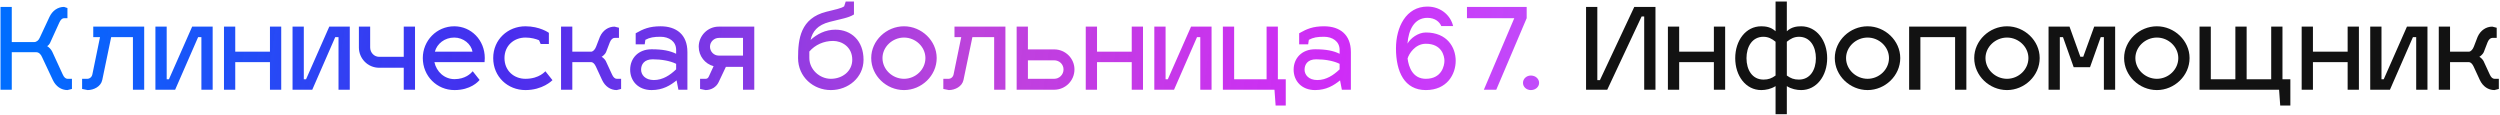
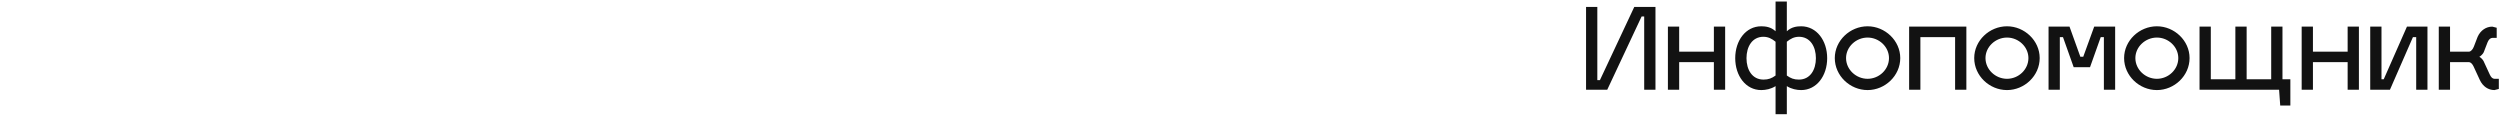
<svg xmlns="http://www.w3.org/2000/svg" width="1198" height="55" viewBox="0 0 1198 55" fill="none">
-   <path d="M34.476 37.762V42.622L32.316 43.162C29.4 43.162 26.754 41.434 25.296 38.302L20.166 27.394C19.626 26.044 18.6 25.018 17.358 25.018H5.64V43H0.24V3.31H5.64V20.158H16.386C17.466 20.158 18.546 19.348 19.086 17.998L23.676 8.17C25.134 5.038 27.78 3.31 30.696 3.31L32.316 3.85V8.71H30.696C29.832 8.71 29.022 9.466 28.428 10.816L23.946 20.644C23.622 21.292 23.028 21.886 22.596 22.102C23.352 22.534 24.54 23.668 25.026 24.748L30.048 35.656C30.642 37.006 31.452 37.762 32.316 37.762H34.476ZM44.69 17.782V12.76H69.098V43H63.698V17.782H53.276L49.01 38.302C48.362 41.488 44.906 43.162 41.99 43.162L39.344 42.622V37.762H41.99C42.854 37.762 43.988 37.006 44.258 35.656L47.93 17.782H44.69ZM101.909 43H96.509V17.782H94.943L83.927 43H74.477V12.76H79.877V37.978H80.957L92.081 12.76H101.909V43ZM112.731 43H107.331V12.76H112.731V24.748H129.363V12.76H134.763V43H129.363V29.77H112.731V43ZM167.616 43H162.216V17.782H160.65L149.634 43H140.184V12.76H145.584V37.978H146.664L157.788 12.76H167.616V43ZM198.875 43H193.475V32.47H181.703C176.249 32.47 171.983 28.042 171.983 22.75V12.76H177.383V22.75C177.383 25.18 179.273 27.232 181.703 27.232H193.475V12.76H198.875V43ZM217.782 37.924C222.966 37.924 225.612 35.224 226.53 34.144L229.824 38.302C229.176 39.112 225.558 43.162 217.782 43.162C209.358 43.162 202.608 36.466 202.608 27.826C202.608 19.456 209.25 12.598 217.674 12.598C225.774 12.598 232.308 19.186 232.308 27.826C232.308 28.474 232.254 29.392 232.2 29.77H208.17C209.142 34.414 213.03 37.924 217.782 37.924ZM217.674 17.998C213.138 17.998 209.466 20.86 208.386 24.748H226.422C225.774 21.13 222.102 17.998 217.674 17.998ZM251.789 17.998C246.281 17.998 241.745 21.886 241.745 27.826C241.745 33.874 246.281 37.762 251.789 37.762C258.593 37.762 261.347 34.036 261.347 34.144L264.749 38.41C264.479 38.68 259.997 43.162 251.789 43.162C243.365 43.162 236.345 36.844 236.345 27.826C236.345 18.916 243.365 12.598 251.789 12.598C258.647 12.598 262.859 15.622 263.021 15.73V21.076H259.079L258.323 19.294C256.919 18.7 254.651 17.998 251.789 17.998ZM283.382 29.77H274.256V43H268.856V12.76H274.256V24.748H283.49C284.246 24.64 285.164 23.668 285.65 22.372L287.486 17.62C288.89 14.488 291.59 12.76 294.506 12.76L296.612 13.3V18.16H294.506C293.642 18.16 292.778 18.916 292.238 20.266L290.402 25.018C290.078 25.882 288.782 26.962 288.296 27.232C288.782 27.394 289.916 28.474 290.294 29.23L293.264 35.656C293.858 37.006 294.668 37.762 295.532 37.762H297.638V42.622L295.532 43.162C292.562 43.162 289.97 41.434 288.512 38.302L285.542 31.876C284.948 30.634 284.246 29.878 283.382 29.77ZM301.973 33.388C301.973 27.988 305.807 23.614 312.233 23.614C317.579 23.614 321.035 24.316 324.005 25.774V23.884C324.005 19.78 320.495 17.62 316.553 17.62C313.259 17.62 311.423 17.944 309.263 19.078L308.939 21.238H304.619V15.946C308.291 13.84 311.261 12.598 316.553 12.598C324.005 12.598 329.405 16.486 329.405 24.91V43H325.085L324.221 38.518C321.251 40.894 317.687 43.162 312.233 43.162C305.807 43.162 301.973 38.788 301.973 33.388ZM307.211 33.388C307.211 35.872 309.209 38.356 313.313 38.356C317.579 38.356 321.089 36.034 324.005 33.226V30.58C321.143 29.176 317.039 28.42 312.773 28.42C308.669 28.42 307.211 30.904 307.211 33.388ZM338.121 43.162L335.475 42.622V37.762H338.121C338.769 37.762 339.309 37.492 339.687 36.628L341.955 31.714C337.851 30.634 334.827 26.854 334.827 22.372C334.827 17.134 339.147 12.76 344.385 12.76H361.449V43H356.049V32.038H347.841L344.331 39.436C343.251 41.704 340.875 43.162 338.121 43.162ZM340.227 22.372C340.227 24.748 342.117 26.638 344.385 26.638H356.049V18.16H344.493C342.171 18.16 340.227 20.05 340.227 22.372ZM400.306 14.218C407.866 14.218 413.806 19.456 413.806 28.636C413.806 37.114 406.516 43.162 398.146 43.162C389.722 43.162 382.432 36.844 382.432 27.826C382.432 18.646 383.566 8.764 395.986 5.632C400.144 4.606 403.114 4.012 404.518 3.04L405.274 0.718H409.216V6.928C406.57 8.602 403.114 9.034 397.552 10.492C391.666 12.004 389.344 15.136 388.426 19.132C391.45 16.378 395.5 14.218 400.306 14.218ZM387.832 24.694V27.772C387.832 33.28 392.746 37.762 398.146 37.762C403.654 37.762 408.406 34.144 408.406 28.636C408.406 22.426 403.384 19.618 399.226 19.618C394.744 19.618 390.64 21.454 387.832 24.694ZM433.202 12.598C441.572 12.598 448.862 19.456 448.862 27.826C448.862 36.304 441.572 43.162 433.202 43.162C424.778 43.162 417.488 36.304 417.488 27.826C417.488 19.456 424.778 12.598 433.202 12.598ZM433.202 17.998C427.694 17.998 422.888 22.426 422.888 27.826C422.888 33.334 427.694 37.762 433.202 37.762C438.71 37.762 443.462 33.334 443.462 27.826C443.462 22.426 438.71 17.998 433.202 17.998ZM457.389 17.782V12.76H481.797V43H476.397V17.782H465.975L461.709 38.302C461.061 41.488 457.605 43.162 454.689 43.162L452.043 42.622V37.762H454.689C455.553 37.762 456.687 37.006 456.957 35.656L460.629 17.782H457.389ZM487.177 43V12.76H492.577V23.668H505.159C510.505 23.668 514.879 27.934 514.879 33.28C514.879 38.68 510.505 43 505.159 43H487.177ZM492.577 37.762H505.159C507.643 37.762 509.641 35.764 509.641 33.28C509.641 30.796 507.643 28.906 505.159 28.906H492.577V37.762ZM525.694 43H520.294V12.76H525.694V24.748H542.326V12.76H547.726V43H542.326V29.77H525.694V43ZM580.579 43H575.179V17.782H573.613L562.597 43H553.147V12.76H558.547V37.978H559.627L570.751 12.76H580.579V43ZM616.133 50.56H611.273L610.733 43H586.001V12.76H591.401V37.978H606.953V12.76H612.353V37.978H616.133V50.56ZM619.909 33.388C619.909 27.988 623.743 23.614 630.169 23.614C635.515 23.614 638.971 24.316 641.941 25.774V23.884C641.941 19.78 638.431 17.62 634.489 17.62C631.195 17.62 629.359 17.944 627.199 19.078L626.875 21.238H622.555V15.946C626.227 13.84 629.197 12.598 634.489 12.598C641.941 12.598 647.341 16.486 647.341 24.91V43H643.021L642.157 38.518C639.187 40.894 635.623 43.162 630.169 43.162C623.743 43.162 619.909 38.788 619.909 33.388ZM625.147 33.388C625.147 35.872 627.145 38.356 631.249 38.356C635.515 38.356 639.025 36.034 641.941 33.226V30.58C639.079 29.176 634.975 28.42 630.709 28.42C626.605 28.42 625.147 30.904 625.147 33.388ZM696.33 12.49H690.66C689.904 10.654 687.852 8.548 684.018 8.548C677.7 8.548 674.946 14.38 674.46 20.914C675.864 18.376 679.536 15.568 683.262 15.568C693.468 15.568 697.572 22.696 697.572 29.122C697.572 35.548 693.468 43.162 683.262 43.162C673.056 43.162 668.952 34.468 668.952 23.182C668.952 12.976 673.812 3.148 684.018 3.148C690.768 3.148 695.25 7.738 696.33 12.49ZM683.262 37.762C690.93 37.762 692.172 31.39 692.172 29.122C692.172 26.854 690.93 20.968 683.262 20.968C678.078 20.968 675.108 25.882 674.514 28.042C675.054 32.254 677.052 37.762 683.262 37.762ZM731.586 8.71L717.006 43H711.066L725.646 8.71H702.966V3.31H731.586V8.71ZM729.816 39.706C729.816 37.762 731.49 36.196 733.596 36.196C735.81 36.196 737.538 37.762 737.538 39.706C737.538 41.65 735.81 43.162 733.596 43.162C731.49 43.162 729.816 41.65 729.816 39.706Z" fill="url(#paint0_linear_197_2675)" />
  <path d="M786.659 7.9L770.189 43H760.037V3.31H765.437V38.41H766.679L783.149 3.31H793.301V43H787.901V7.9H786.659ZM804.659 43H799.259V12.76H804.659V24.748H821.291V12.76H826.691V43H821.291V29.77H804.659V43ZM850.85 14.974V0.718H856.25V14.974C858.464 12.922 861.002 12.598 863.108 12.598C870.56 12.598 875.582 19.456 875.582 27.88C875.582 36.304 870.56 43.162 863.108 43.162C861.002 43.162 858.464 42.676 856.25 41.272V54.718H850.85V41.272C848.636 42.676 846.098 43.162 843.992 43.162C836.54 43.162 831.518 36.304 831.518 27.88C831.518 19.456 836.54 12.598 843.992 12.598C846.098 12.598 848.636 12.922 850.85 14.974ZM862.028 17.62C859.706 17.674 858.14 18.484 856.25 19.996V36.196C858.14 37.546 859.652 38.14 862.028 38.14C867.482 38.14 870.182 33.388 870.182 27.88C870.182 22.48 867.536 17.62 862.028 17.62ZM845.072 17.62C839.564 17.62 836.918 22.48 836.918 27.88C836.918 33.388 839.618 38.14 845.072 38.14C847.448 38.14 848.96 37.546 850.85 36.196V19.996C848.96 18.484 847.394 17.674 845.072 17.62ZM894.944 12.598C903.314 12.598 910.604 19.456 910.604 27.826C910.604 36.304 903.314 43.162 894.944 43.162C886.52 43.162 879.23 36.304 879.23 27.826C879.23 19.456 886.52 12.598 894.944 12.598ZM894.944 17.998C889.436 17.998 884.63 22.426 884.63 27.826C884.63 33.334 889.436 37.762 894.944 37.762C900.452 37.762 905.204 33.334 905.204 27.826C905.204 22.426 900.452 17.998 894.944 17.998ZM920.252 43H914.852V12.76H942.284V43H936.884V17.782H920.252V43ZM961.759 12.598C970.129 12.598 977.419 19.456 977.419 27.826C977.419 36.304 970.129 43.162 961.759 43.162C953.335 43.162 946.045 36.304 946.045 27.826C946.045 19.456 953.335 12.598 961.759 12.598ZM961.759 17.998C956.251 17.998 951.445 22.426 951.445 27.826C951.445 33.334 956.251 37.762 961.759 37.762C967.267 37.762 972.019 33.334 972.019 27.826C972.019 22.426 967.267 17.998 961.759 17.998ZM987.067 43H981.667V12.76H991.711L996.895 27.178H998.299L1003.54 12.76H1013.58V43H1008.18V17.782H1006.67L1001.54 32.2H993.709L988.579 17.782H987.067V43ZM1033.58 12.598C1041.95 12.598 1049.24 19.456 1049.24 27.826C1049.24 36.304 1041.95 43.162 1033.58 43.162C1025.16 43.162 1017.87 36.304 1017.87 27.826C1017.87 19.456 1025.16 12.598 1033.58 12.598ZM1033.58 17.998C1028.07 17.998 1023.27 22.426 1023.27 27.826C1023.27 33.334 1028.07 37.762 1033.58 37.762C1039.09 37.762 1043.84 33.334 1043.84 27.826C1043.84 22.426 1039.09 17.998 1033.58 17.998ZM1071.19 12.76H1076.59V37.978H1088.36V12.76H1093.76V37.978H1097.54V50.56H1092.68L1092.14 43H1054.02V12.76H1059.42V37.978H1071.19V12.76ZM1108.36 43H1102.96V12.76H1108.36V24.748H1124.99V12.76H1130.39V43H1124.99V29.77H1108.36V43ZM1163.24 43H1157.84V17.782H1156.28L1145.26 43H1135.81V12.76H1141.21V37.978H1142.29L1153.41 12.76H1163.24V43ZM1183.19 29.77H1174.06V43H1168.66V12.76H1174.06V24.748H1183.3C1184.05 24.64 1184.97 23.668 1185.46 22.372L1187.29 17.62C1188.7 14.488 1191.4 12.76 1194.31 12.76L1196.42 13.3V18.16H1194.31C1193.45 18.16 1192.58 18.916 1192.04 20.266L1190.21 25.018C1189.88 25.882 1188.59 26.962 1188.1 27.232C1188.59 27.394 1189.72 28.474 1190.1 29.23L1193.07 35.656C1193.66 37.006 1194.47 37.762 1195.34 37.762H1197.44V42.622L1195.34 43.162C1192.37 43.162 1189.78 41.434 1188.32 38.302L1185.35 31.876C1184.75 30.634 1184.05 29.878 1183.19 29.77Z" fill="#121212" />
  <defs>
    <linearGradient id="paint0_linear_197_2675" x1="15.319" y1="14.205" x2="1179.42" y2="179.65" gradientUnits="userSpaceOnUse">
      <stop stop-color="#006DFF" />
      <stop offset="0.193" stop-color="#2C0DEB" stop-opacity="0.865" />
      <stop offset="0.38" stop-color="#B01DD4" stop-opacity="0.83" />
      <stop offset="0.531" stop-color="#CC1FF7" stop-opacity="0.94" />
      <stop offset="0.682" stop-color="#B165FC" stop-opacity="0.967" />
      <stop offset="0.839" stop-color="#003FE0" />
      <stop offset="1" stop-color="#3206E5" />
    </linearGradient>
  </defs>
</svg>